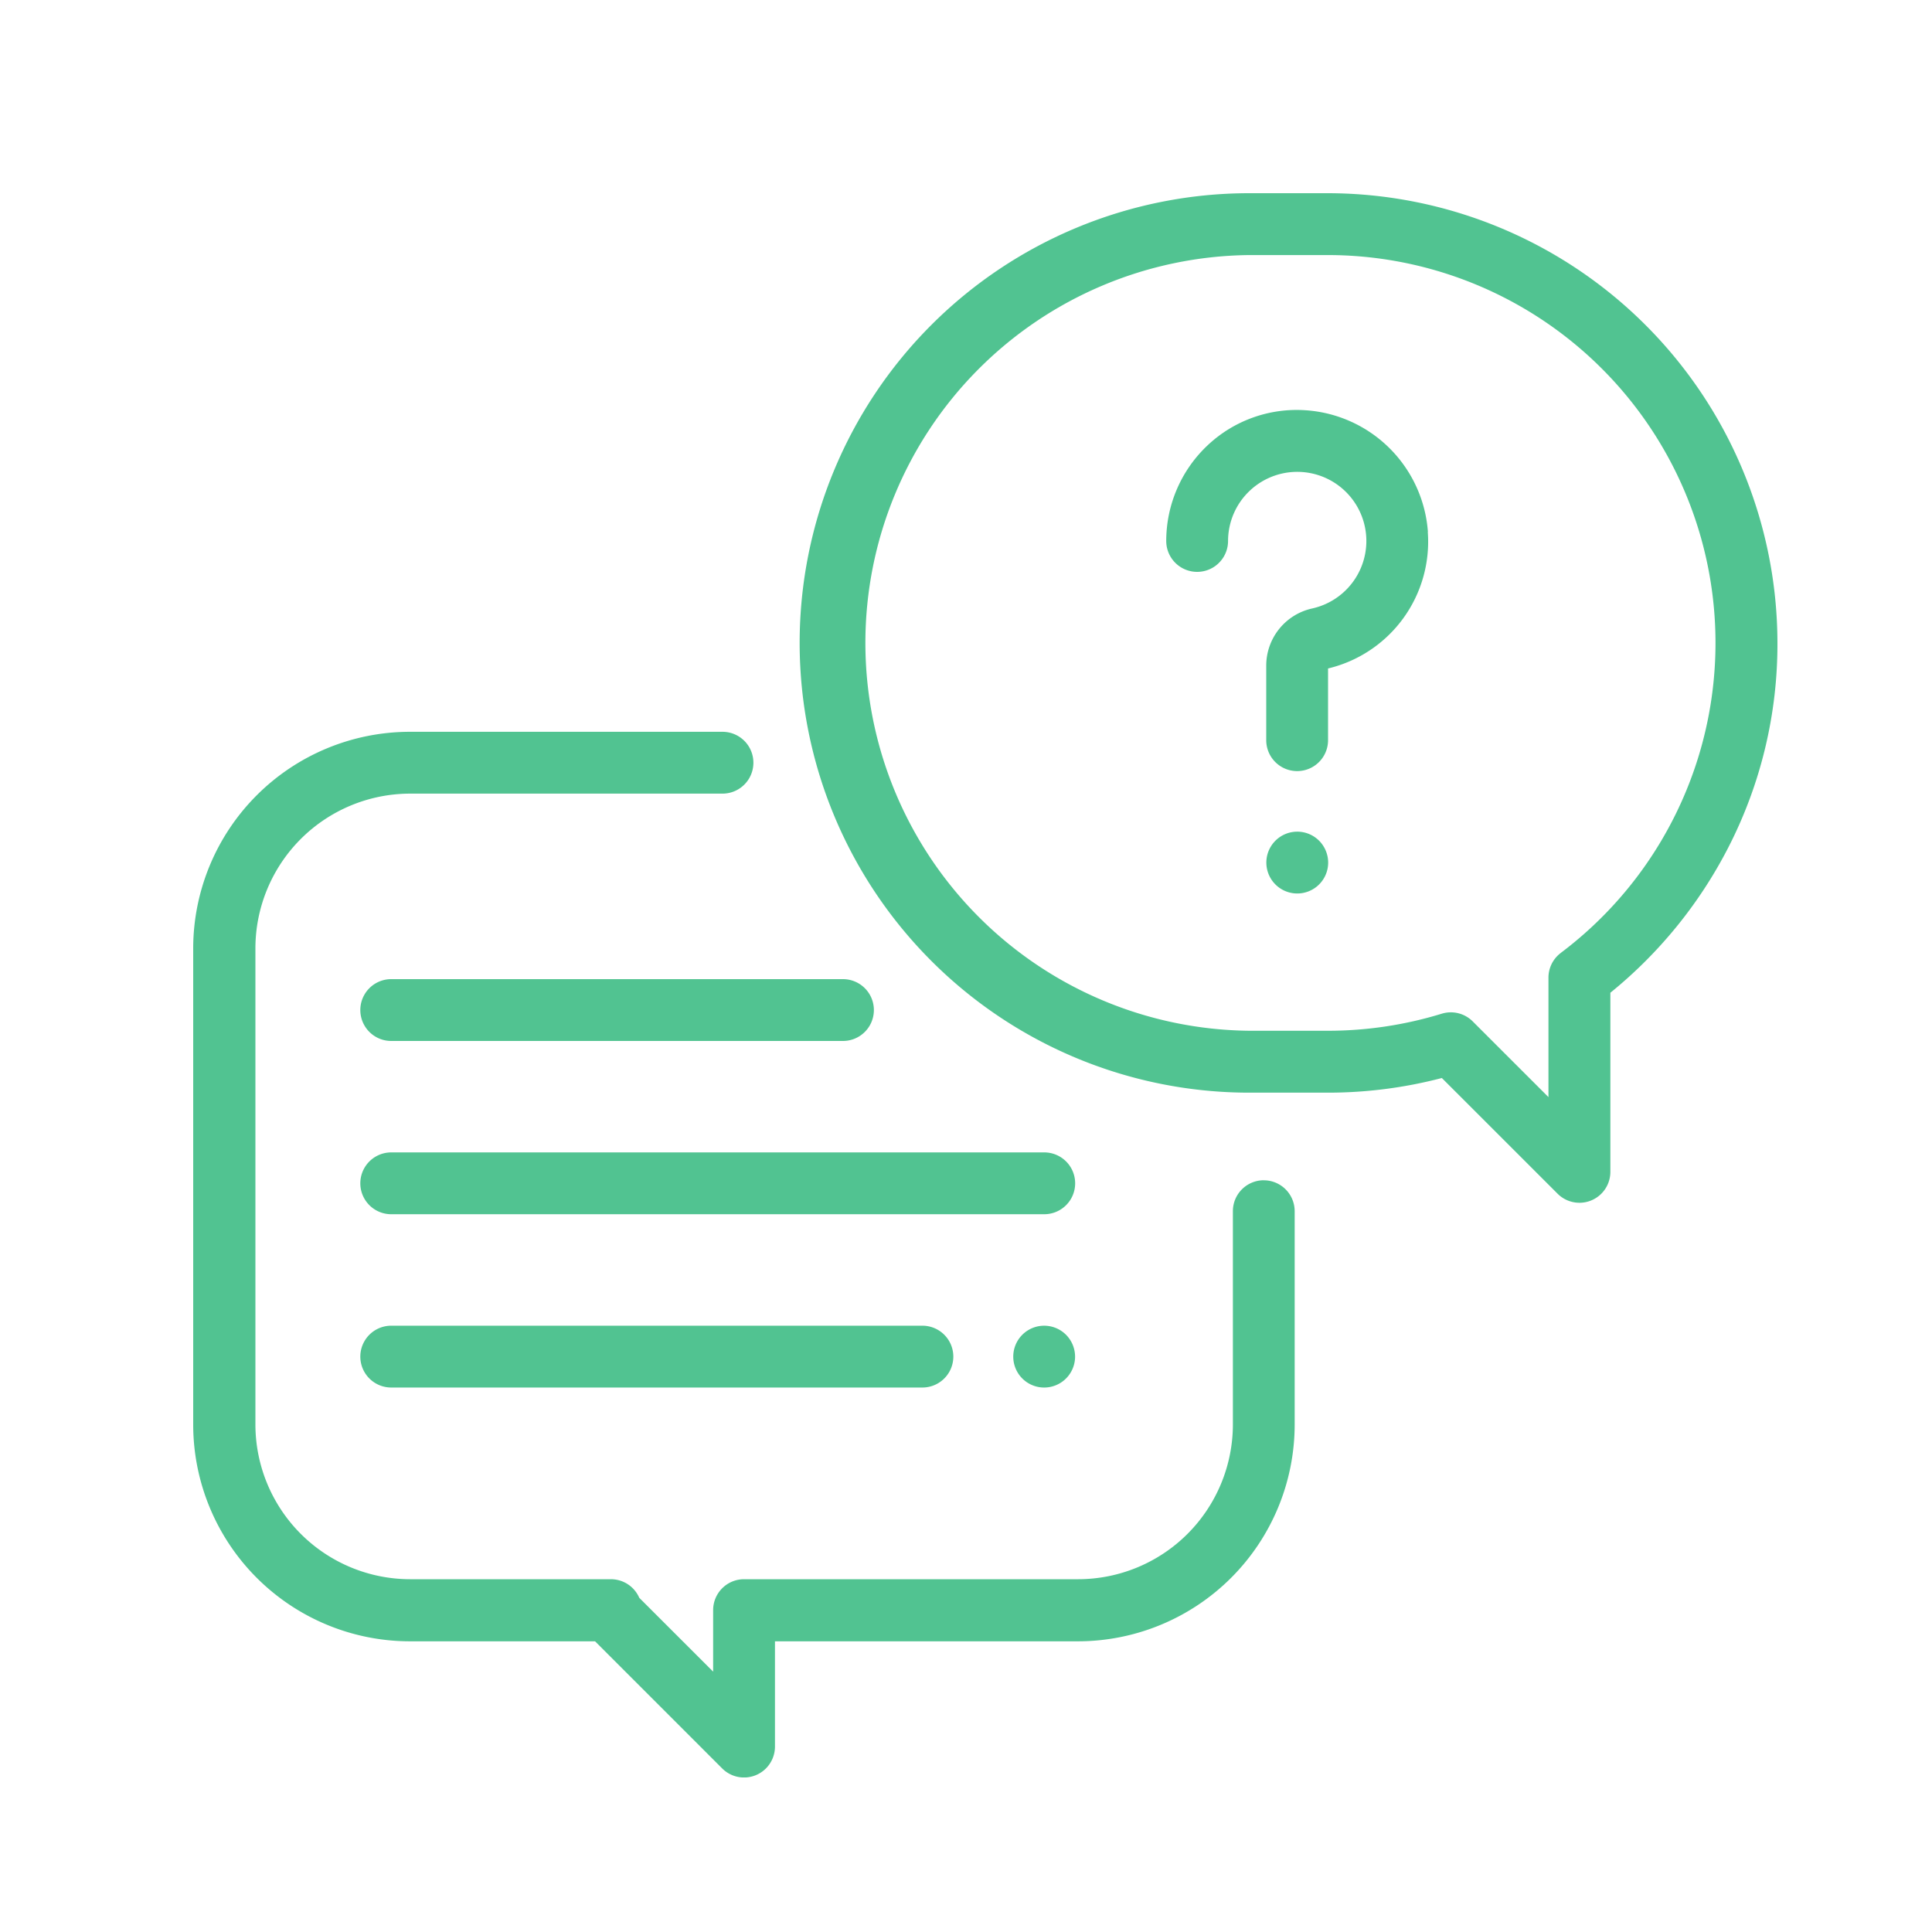
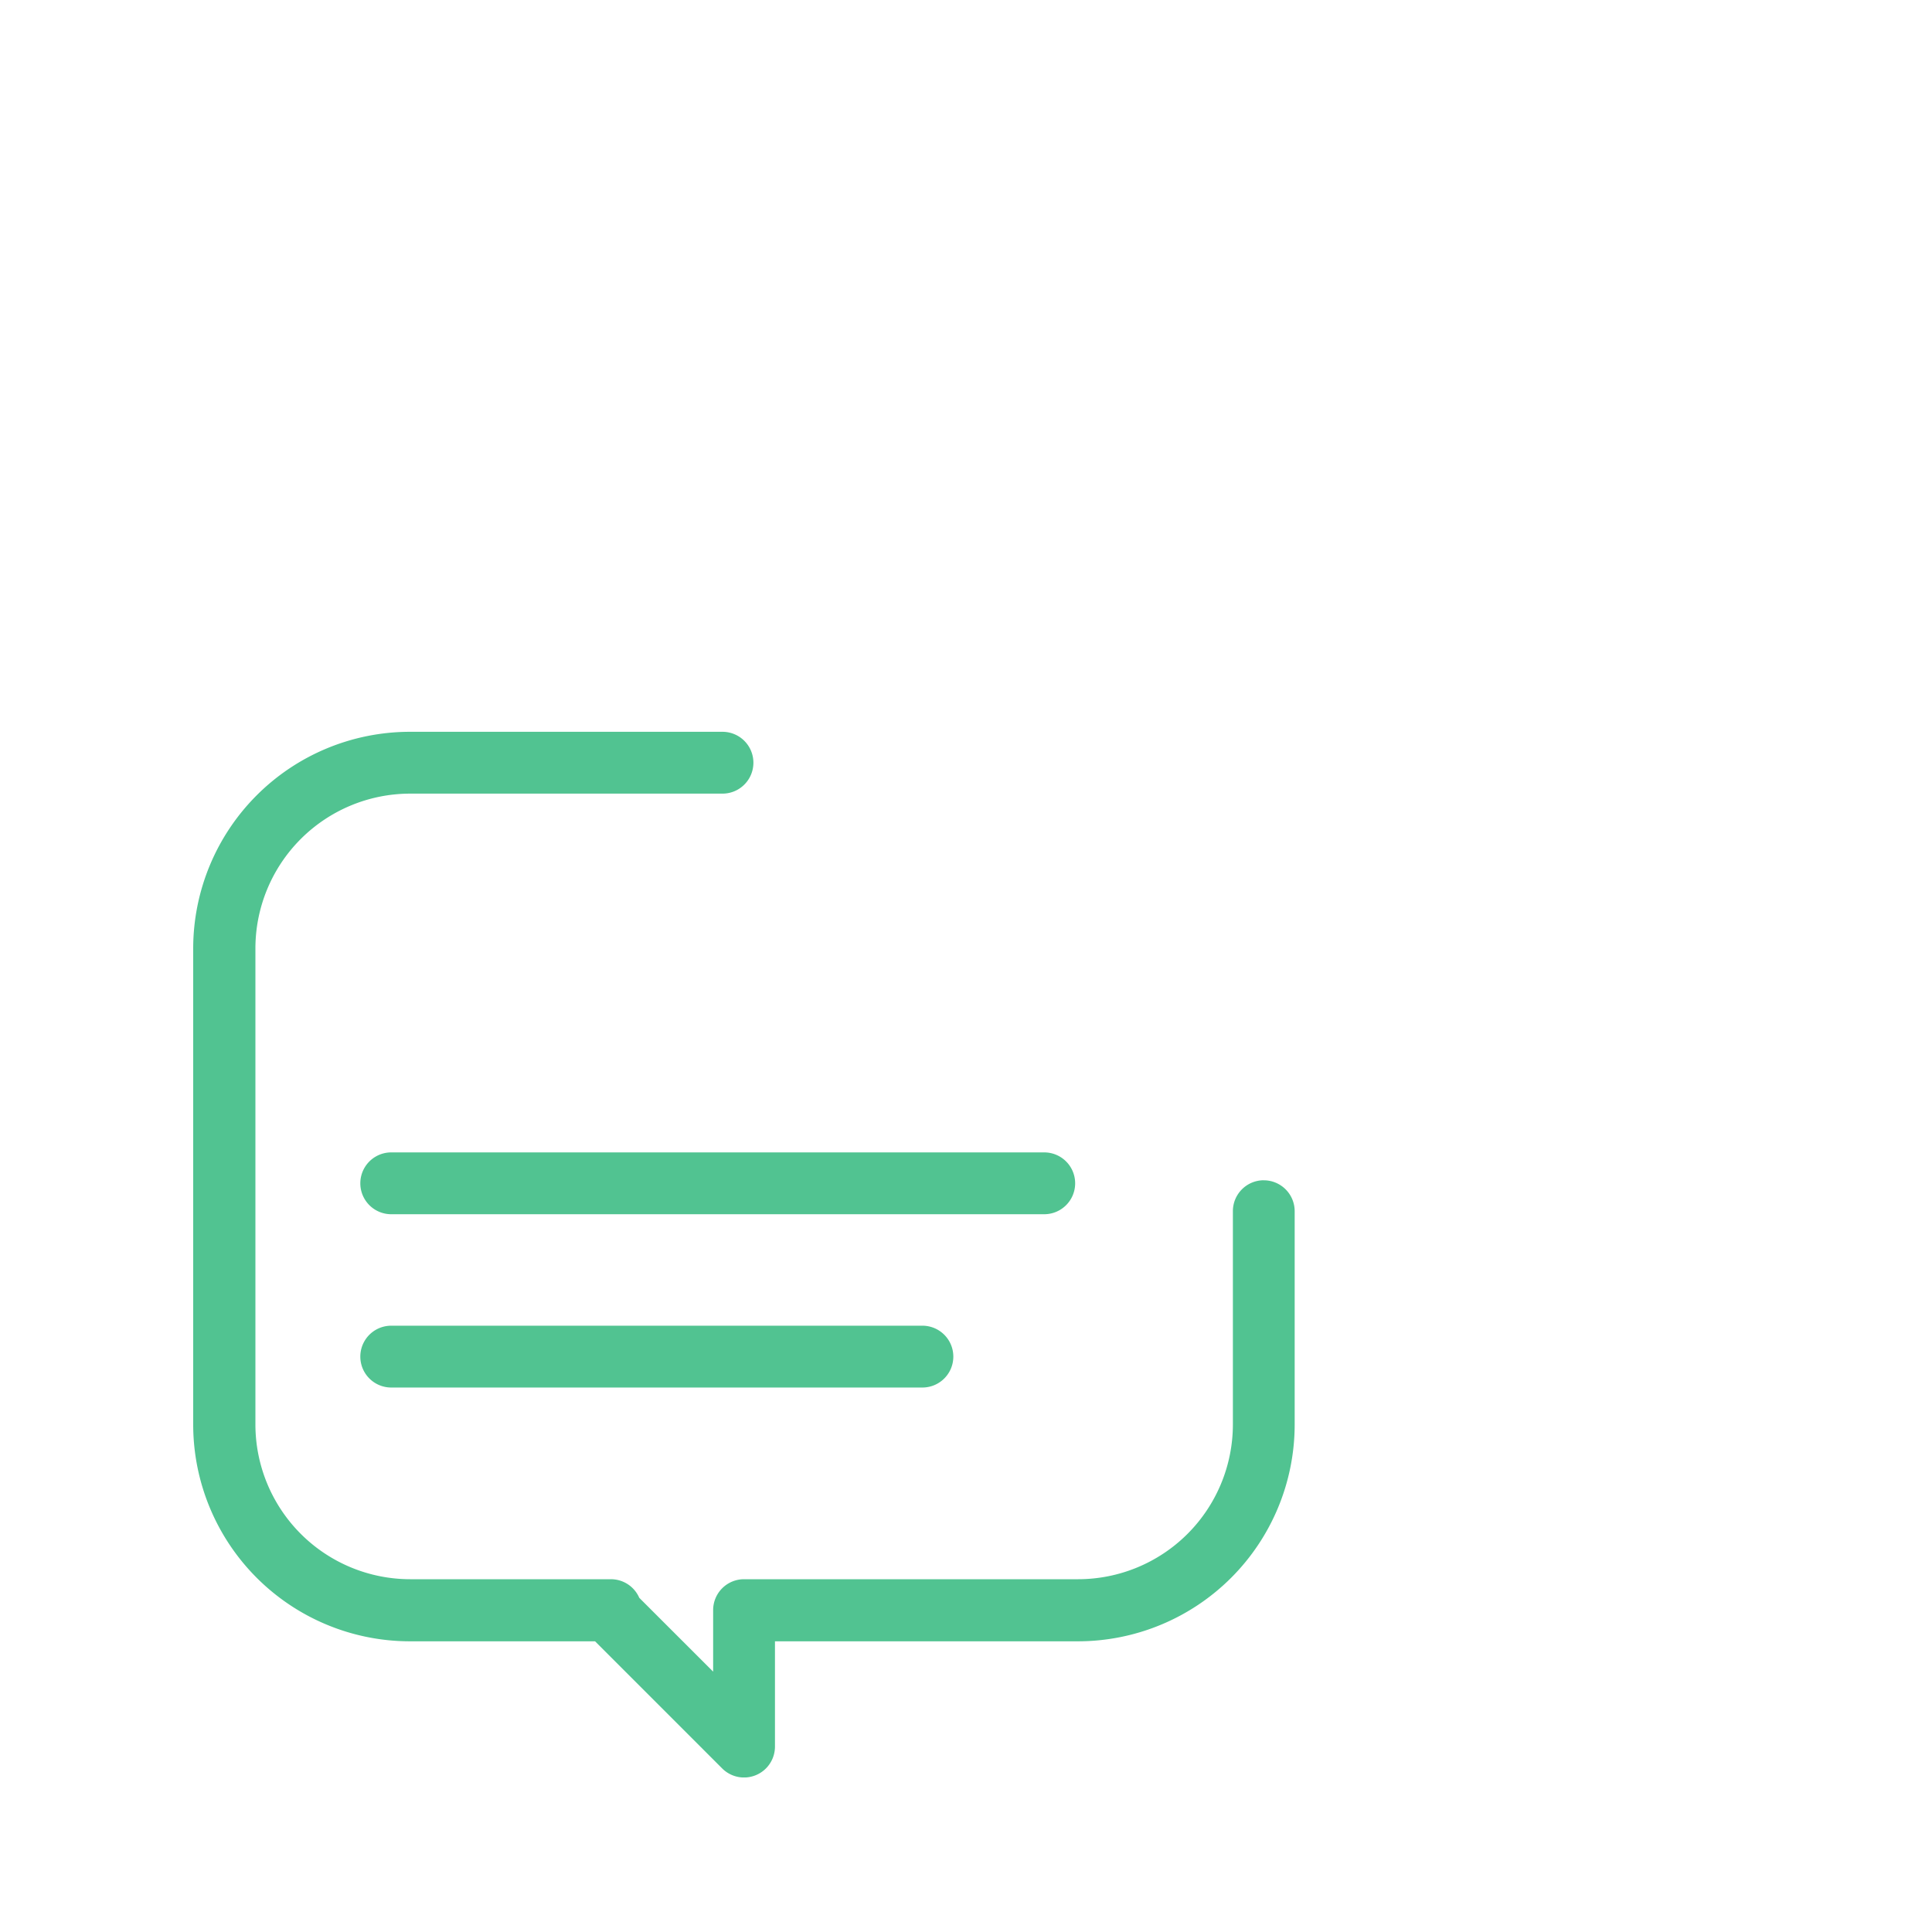
<svg xmlns="http://www.w3.org/2000/svg" height="50" viewBox="0 0 50 50" width="50">
  <clipPath id="a">
    <path d="m0 0h41v41h-41z" />
  </clipPath>
  <path d="m0 0h50v50h-50z" fill="none" />
  <g clip-path="url(#a)" fill="#51c391" transform="translate(5 5)">
    <path d="m27.707 25.545a.8.8 0 0 0 -.8.8v5.525a4.008 4.008 0 0 1 -4 4h-8.651a.8.8 0 0 0 -.8.8v1.592l-1.912-1.911a.8.8 0 0 0 -.734-.481h-5.2a4.008 4.008 0 0 1 -4-4v-12.331a4.008 4.008 0 0 1 4-4h8.088a.8.8 0 1 0 0-1.6h-8.093a5.611 5.611 0 0 0 -5.605 5.6v12.332a5.612 5.612 0 0 0 5.605 5.606h4.795l3.289 3.289a.8.8 0 0 0 1.367-.566v-2.723h7.844a5.613 5.613 0 0 0 5.606-5.606v-5.525a.8.8 0 0 0 -.8-.8" />
-     <path d="m29.361 0h-2.027a11.639 11.639 0 1 0 0 23.278h2.027a11.64 11.64 0 0 0 2.954-.379l2.994 2.993a.8.8 0 0 0 1.367-.567v-4.633a11.748 11.748 0 0 0 3.059-3.772 11.516 11.516 0 0 0 1.265-5.281 11.652 11.652 0 0 0 -11.639-11.639m6.032 19.662a.8.8 0 0 0 -.319.64v3.091l-1.96-1.959a.8.8 0 0 0 -.8-.2 10.035 10.035 0 0 1 -2.952.442h-2.028a10.038 10.038 0 0 1 0-20.075h2.027a10.038 10.038 0 0 1 6.032 18.06" />
-     <path d="m31.954 8.762a3.4 3.4 0 0 0 -3.143-3.143 3.361 3.361 0 0 0 -2.552.9 3.4 3.4 0 0 0 -1.077 2.481.8.8 0 1 0 1.6 0 1.791 1.791 0 0 1 1.918-1.784 1.789 1.789 0 0 1 .264 3.53 1.516 1.516 0 0 0 -1.194 1.486v1.924a.8.8 0 0 0 1.6 0v-1.856a3.374 3.374 0 0 0 2.581-3.534" />
-     <path d="m29.138 16.757a.8.8 0 1 0 .235.566.808.808 0 0 0 -.235-.566" />
    <path d="m22.021 24.824h-16.896a.8.8 0 0 0 0 1.6h16.9a.8.8 0 1 0 0-1.6" />
-     <path d="m22.588 29.543a.8.8 0 1 0 .235.566.806.806 0 0 0 -.235-.566" />
    <path d="m18.872 29.309h-13.747a.8.8 0 1 0 0 1.6h13.747a.8.8 0 1 0 0-1.6" />
-     <path d="m16.816 20.34h-11.691a.8.8 0 1 0 0 1.6h11.691a.8.8 0 1 0 0-1.6" />
  </g>
</svg>